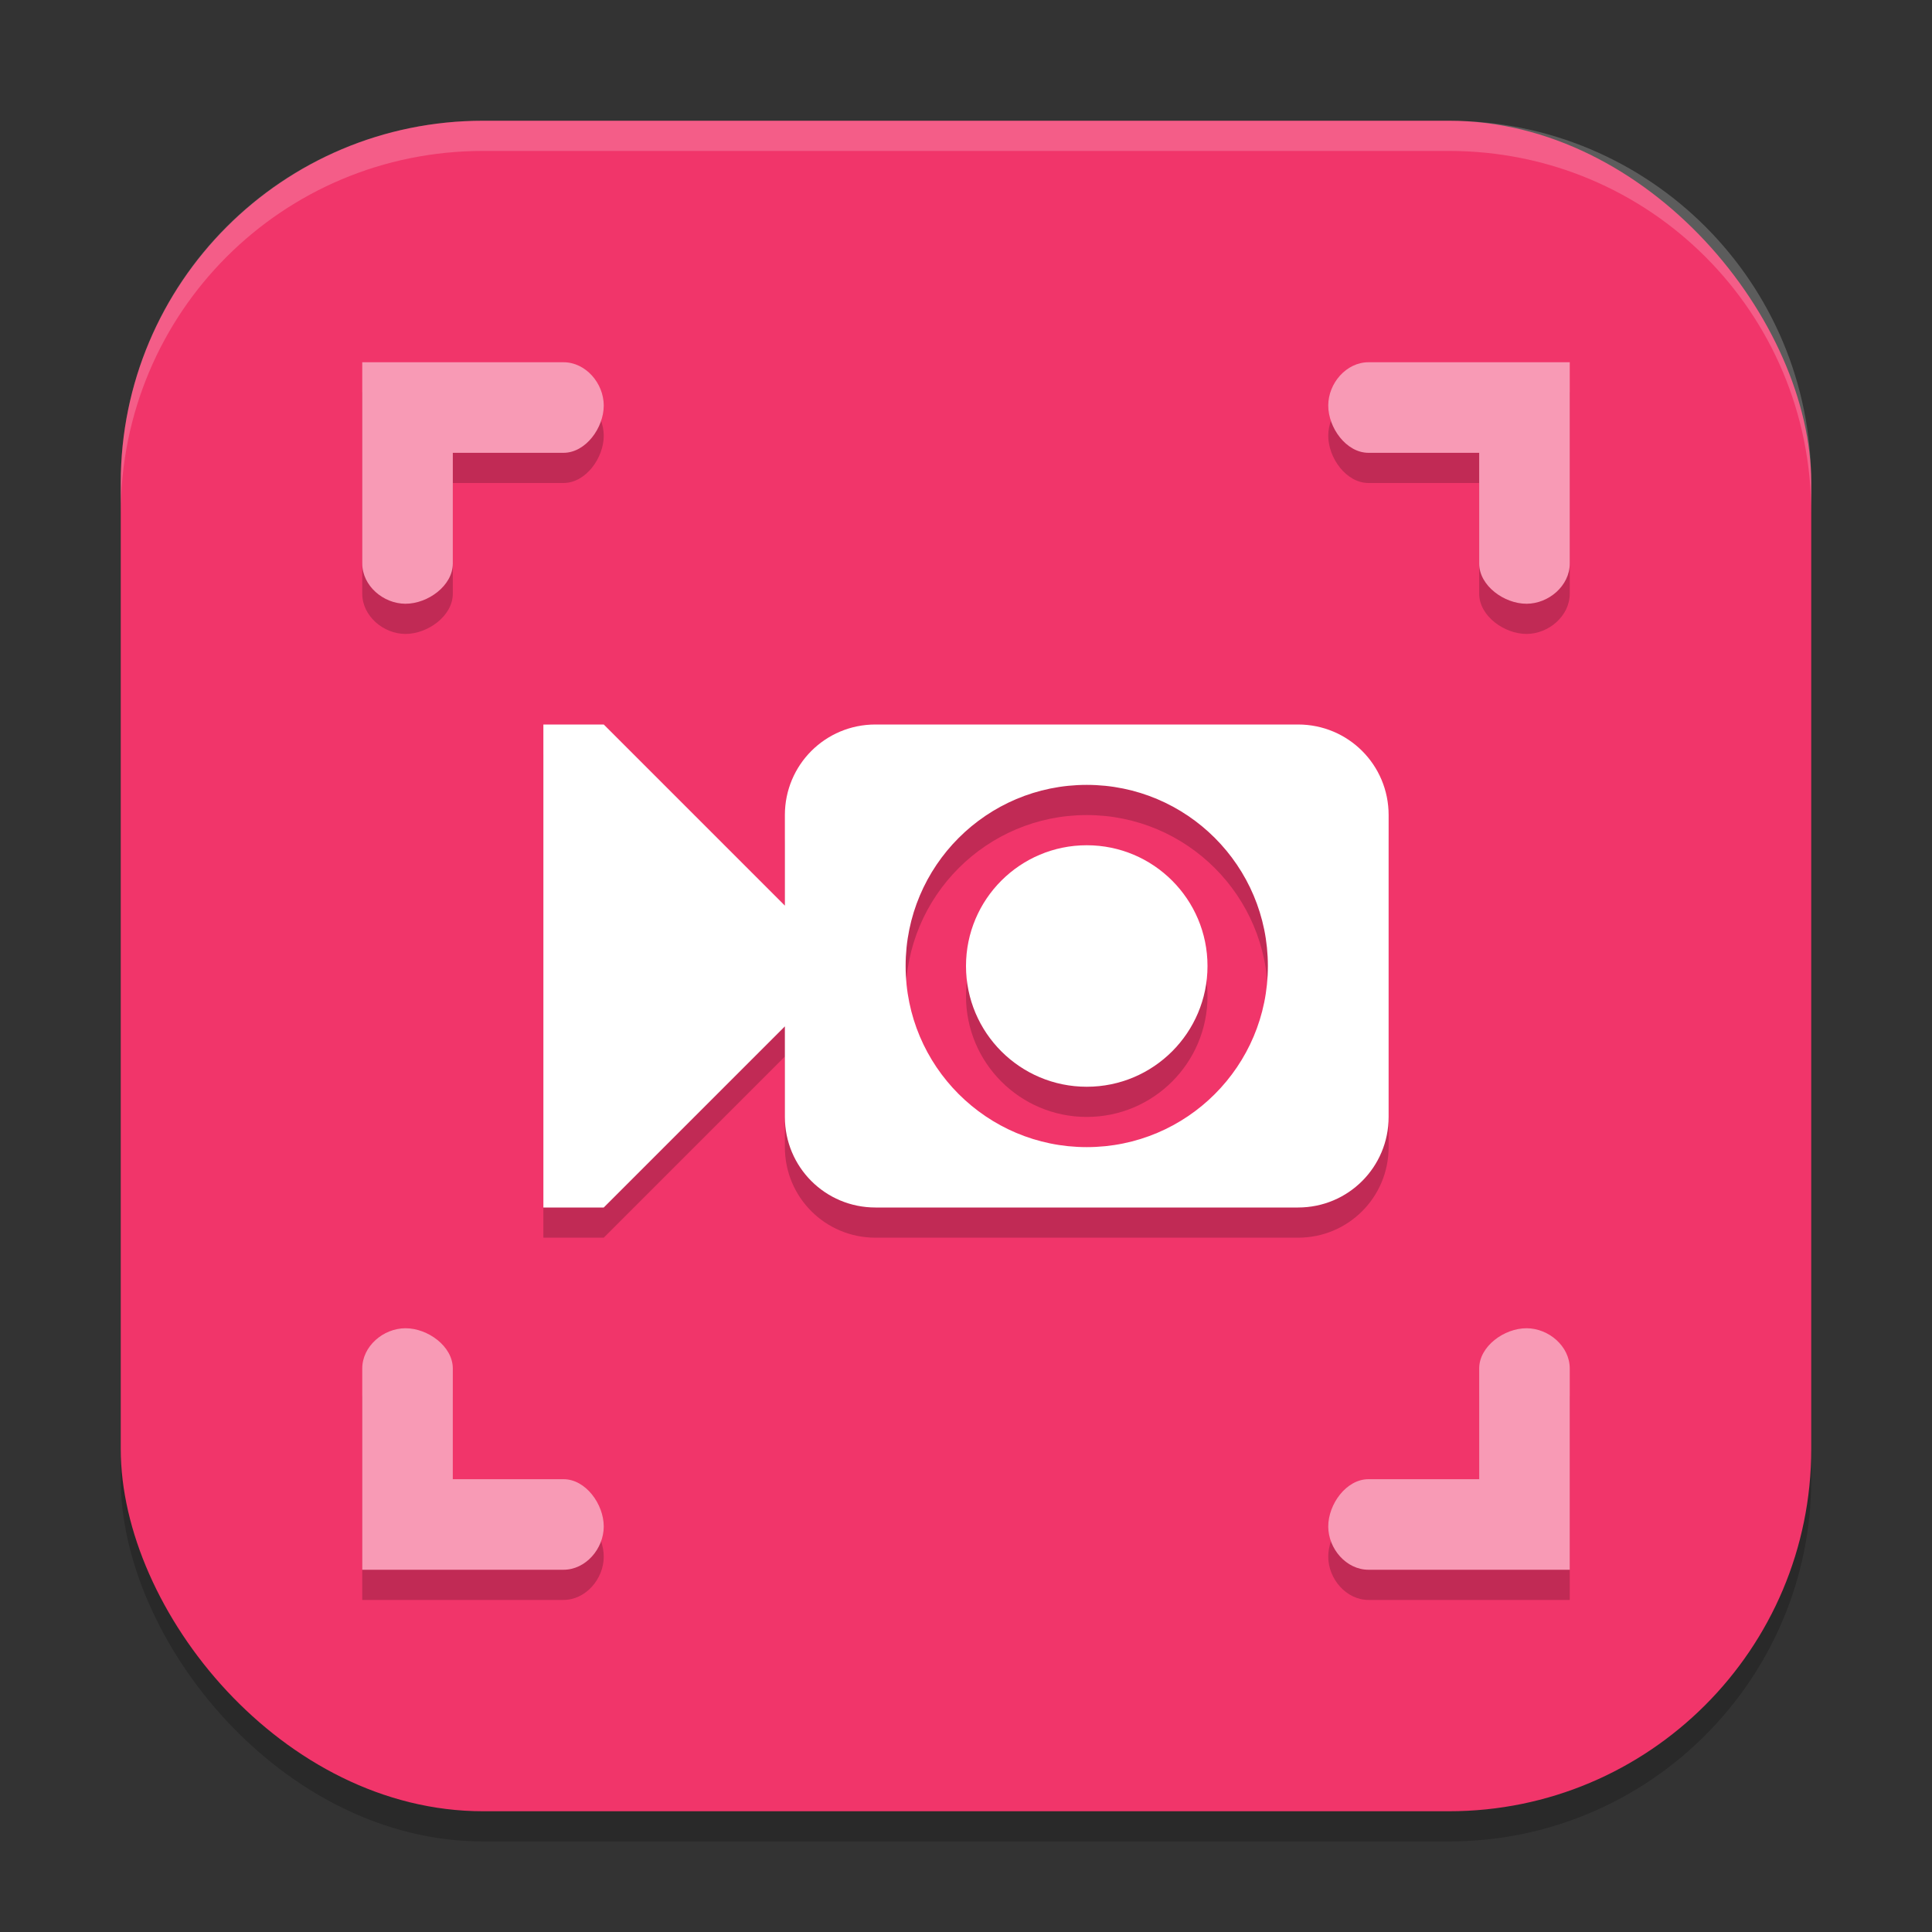
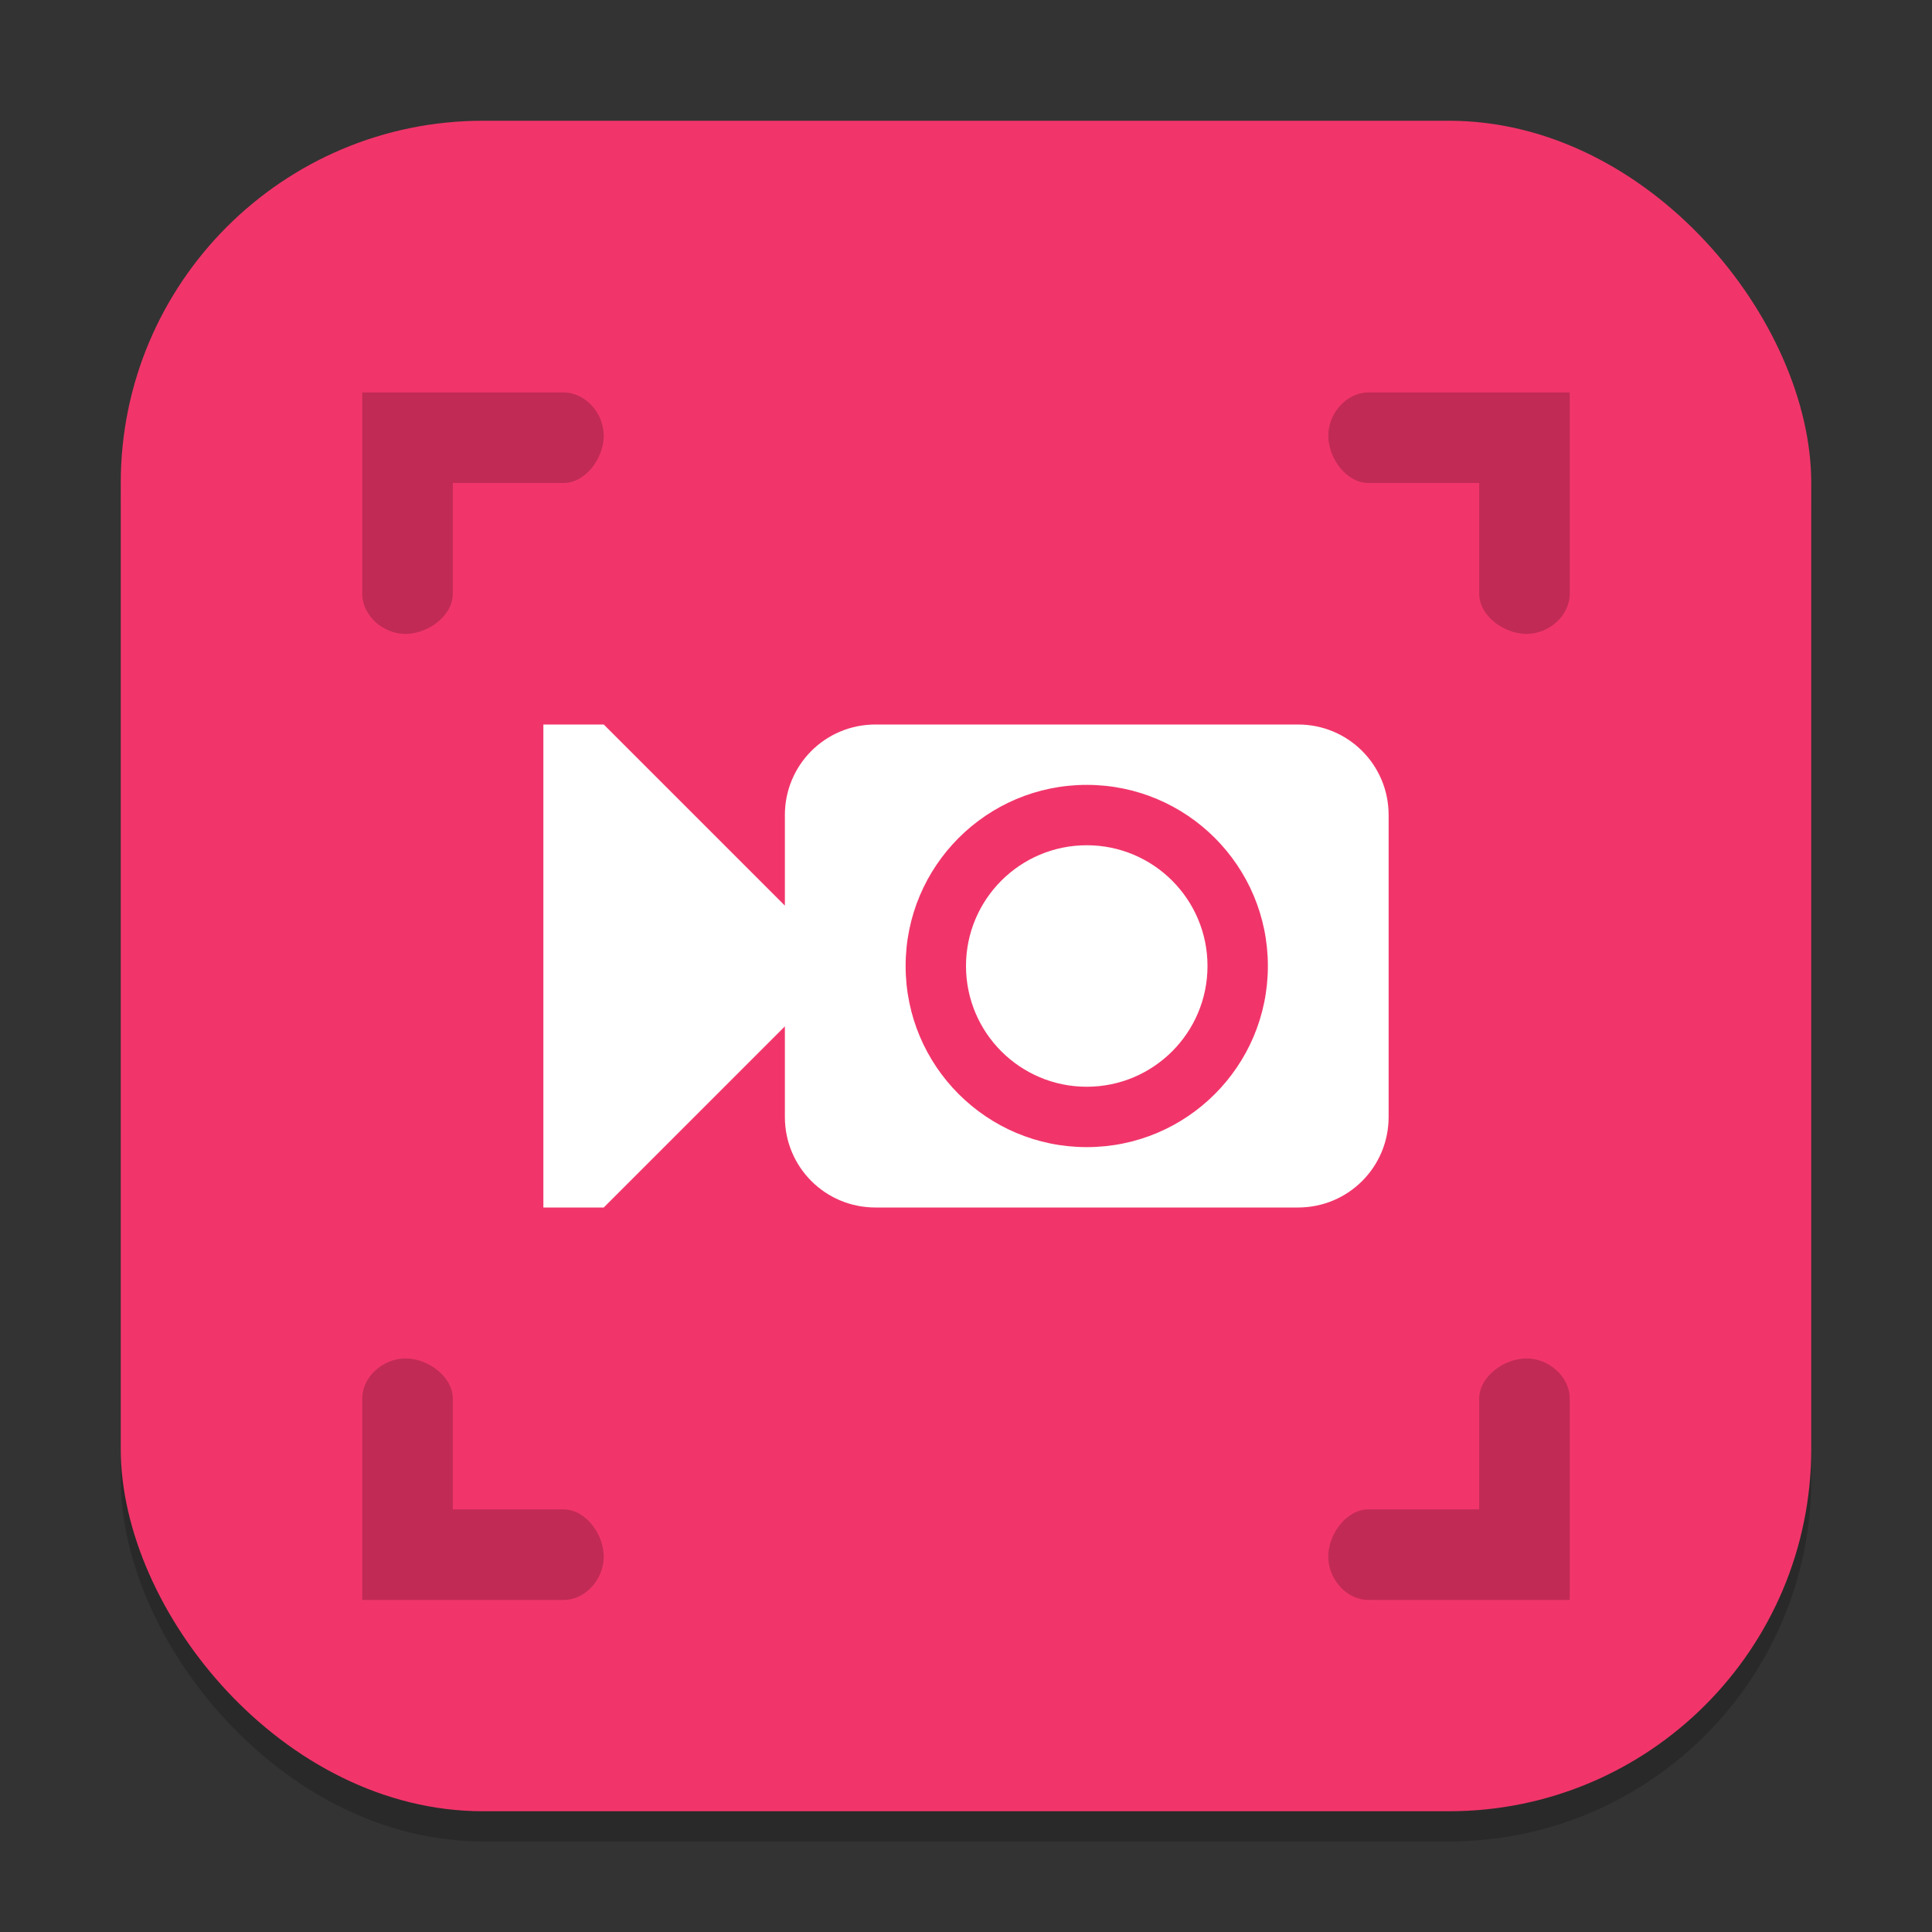
<svg xmlns="http://www.w3.org/2000/svg" xmlns:ns1="http://www.inkscape.org/namespaces/inkscape" xmlns:ns2="http://sodipodi.sourceforge.net/DTD/sodipodi-0.dtd" width="64" height="64" viewBox="0 0 64 64" version="1.1" id="svg5" ns1:version="1.3 (0e150ed6c4, 2023-07-21)" ns2:docname="io.github.seadve.Kooha.svg">
  <rect x="0" y="0" width="64" height="64" fill="#333333" stroke="none" />
  <ns2:namedview id="namedview7" pagecolor="#ffffff" bordercolor="#000000" borderopacity="0.25" ns1:showpageshadow="2" ns1:pageopacity="0.0" ns1:pagecheckerboard="0" ns1:deskcolor="#d1d1d1" ns1:document-units="px" showgrid="false" ns1:zoom="12.234375" ns1:cx="31.959132" ns1:cy="32" ns1:window-width="1920" ns1:window-height="984" ns1:window-x="0" ns1:window-y="29" ns1:window-maximized="1" ns1:current-layer="svg5" />
  <defs id="defs2" />
  <rect style="opacity:0.2;fill:#000000;stroke-width:4;stroke-linecap:square" id="rect234" width="56" height="56" x="4" y="5" ry="12" />
  <rect style="fill:#f1356a;fill-opacity:1;stroke-width:4;stroke-linecap:square" id="rect396" width="56" height="56" x="4" y="4" ry="12" />
-   <path d="m 18,25 v 16 h 2 l 6,-6 v 3 c 0,1.662 1.338,3 3,3 h 14 c 1.662,0 3,-1.338 3,-3 V 28 c 0,-1.662 -1.338,-3 -3,-3 H 29 c -1.662,0 -3,1.338 -3,3 v 3 l -6,-6 z m 18,2 c 3.314,0 6,2.686 6,6 0,3.314 -2.686,6 -6,6 -3.314,0 -6,-2.686 -6,-6 0,-3.314 2.686,-6 6,-6 z m 0,2 c -2.209,0 -4,1.791 -4,4 0,2.209 1.791,4 4,4 2.209,0 4,-1.791 4,-4 0,-2.209 -1.791,-4 -4,-4 z" style="opacity:0.2;fill:#000000;stroke-width:4;stroke-linecap:round;stroke-linejoin:round" id="path1" />
  <path d="m 18,24 v 16 h 2 l 6,-6 v 3 c 0,1.662 1.338,3 3,3 h 14 c 1.662,0 3,-1.338 3,-3 V 27 c 0,-1.662 -1.338,-3 -3,-3 H 29 c -1.662,0 -3,1.338 -3,3 v 3 l -6,-6 z m 18,2 c 3.314,0 6,2.686 6,6 0,3.314 -2.686,6 -6,6 -3.314,0 -6,-2.686 -6,-6 0,-3.314 2.686,-6 6,-6 z m 0,2 c -2.209,0 -4,1.791 -4,4 0,2.209 1.791,4 4,4 2.209,0 4,-1.791 4,-4 0,-2.209 -1.791,-4 -4,-4 z" style="fill:#ffffff;stroke-width:4;stroke-linecap:round;stroke-linejoin:round" id="path2" />
  <path id="path3" style="opacity:0.2;fill:#000000" d="m 12,13 v 6.668 C 12.001,20.403 12.696,20.999 13.432,21 14.169,21.001 14.999,20.405 15,19.668 V 16 h 3.668 C 19.405,15.999 20.001,15.169 20,14.432 19.999,13.696 19.403,13.001 18.668,13 Z m 33.332,0 C 44.597,13.001 44.001,13.696 44,14.432 43.999,15.169 44.595,15.999 45.332,16 H 49 v 3.668 C 49.001,20.405 49.831,21.001 50.568,21 51.304,20.999 51.999,20.403 52,19.668 V 13 Z M 13.432,45 C 12.696,45.001 12.001,45.597 12,46.332 V 53 h 6.668 C 19.403,52.999 19.999,52.304 20,51.568 20.001,50.831 19.405,50.001 18.668,50 H 15 V 46.332 C 14.999,45.595 14.169,44.999 13.432,45 Z m 37.137,0 C 49.831,44.999 49.001,45.595 49,46.332 V 50 H 45.332 C 44.595,50.001 43.999,50.831 44,51.568 44.001,52.304 44.597,52.999 45.332,53 H 52 V 46.332 C 51.999,45.597 51.304,45.001 50.568,45 Z" />
-   <path id="path5" style="fill:#f89ab5" d="m 12,12 v 6.668 C 12.001,19.403 12.696,19.999 13.432,20 14.169,20.001 14.999,19.405 15,18.668 V 15 h 3.668 C 19.405,14.999 20.001,14.169 20,13.432 19.999,12.696 19.403,12.001 18.668,12 Z m 33.332,0 C 44.597,12.001 44.001,12.696 44,13.432 43.999,14.169 44.595,14.999 45.332,15 H 49 v 3.668 C 49.001,19.405 49.831,20.001 50.568,20 51.304,19.999 51.999,19.403 52,18.668 V 12 Z M 13.432,44 C 12.696,44.001 12.001,44.597 12,45.332 V 52 h 6.668 C 19.403,51.999 19.999,51.304 20,50.568 20.001,49.831 19.405,49.001 18.668,49 H 15 V 45.332 C 14.999,44.595 14.169,43.999 13.432,44 Z m 37.137,0 C 49.831,43.999 49.001,44.595 49,45.332 V 49 H 45.332 C 44.595,49.001 43.999,49.831 44,50.568 44.001,51.304 44.597,51.999 45.332,52 H 52 V 45.332 C 51.999,44.597 51.304,44.001 50.568,44 Z" />
-   <path id="path1040" style="opacity:0.2;fill:#ffffff;stroke-width:4;stroke-linecap:square" d="M 16,4 C 9.352,4 4,9.352 4,16 v 1 C 4,10.352 9.352,5 16,5 h 32 c 6.648,0 12,5.352 12,12 V 16 C 60,9.352 54.648,4 48,4 Z" />
</svg>